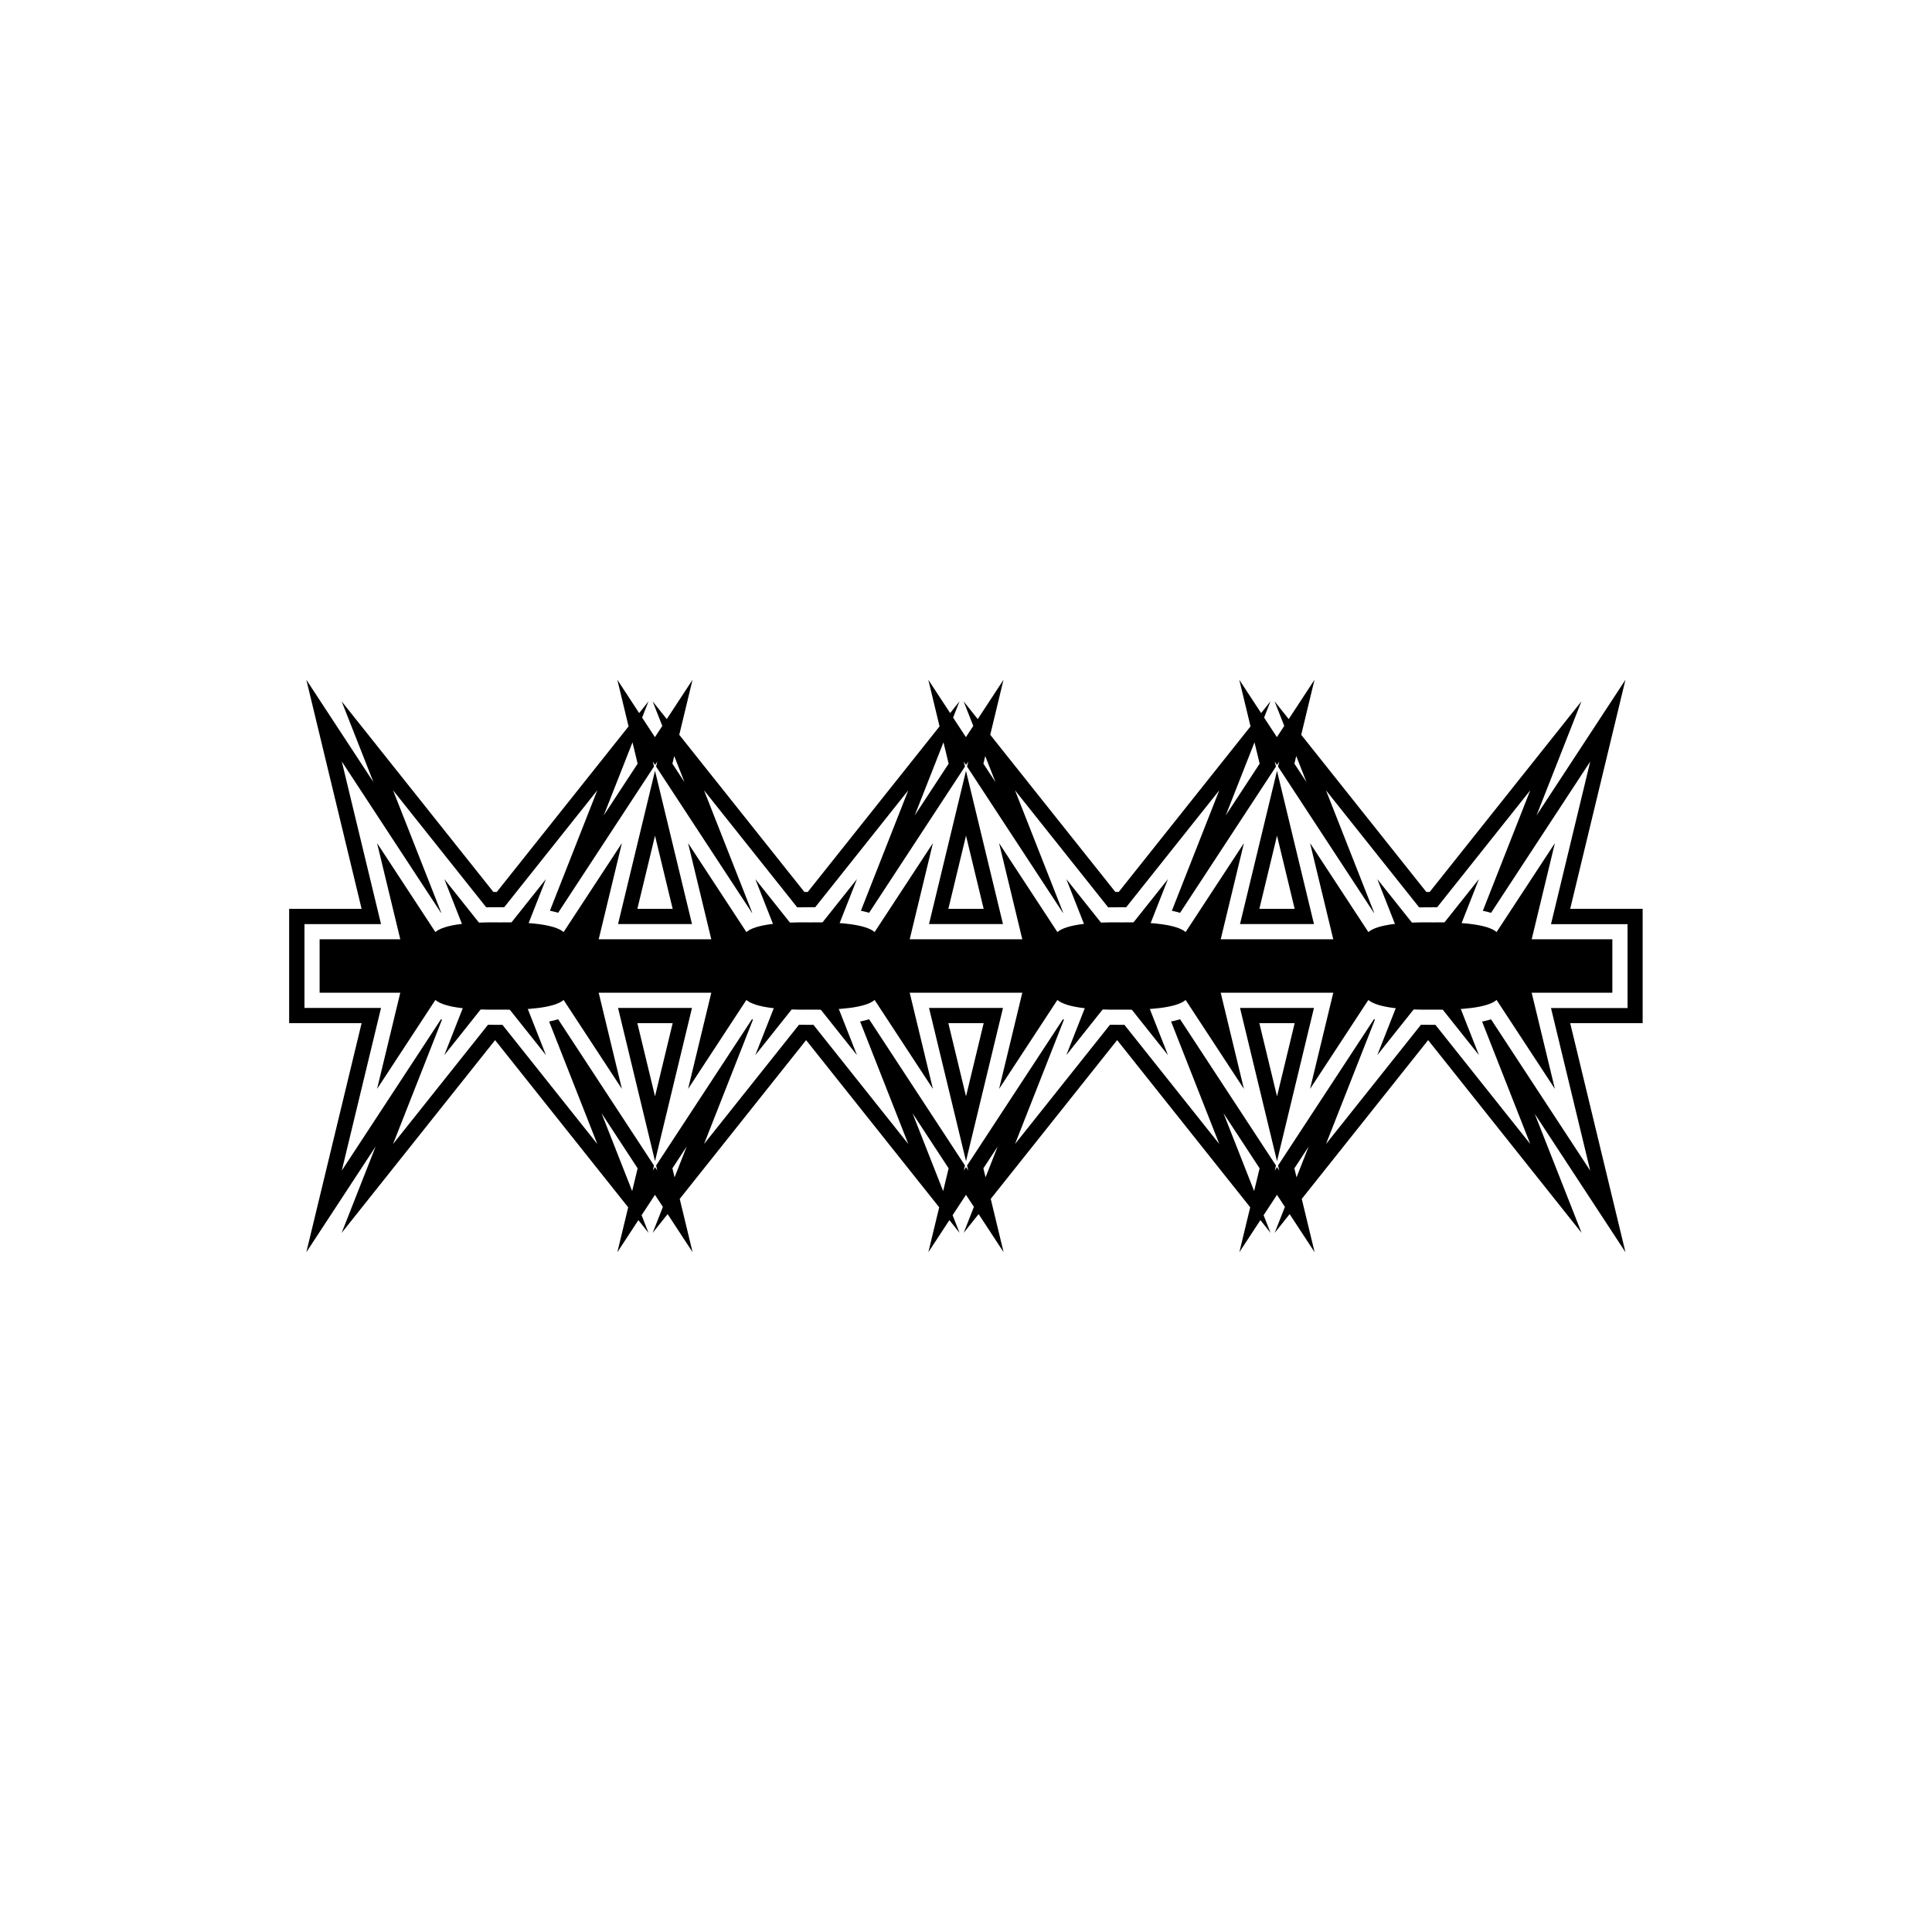
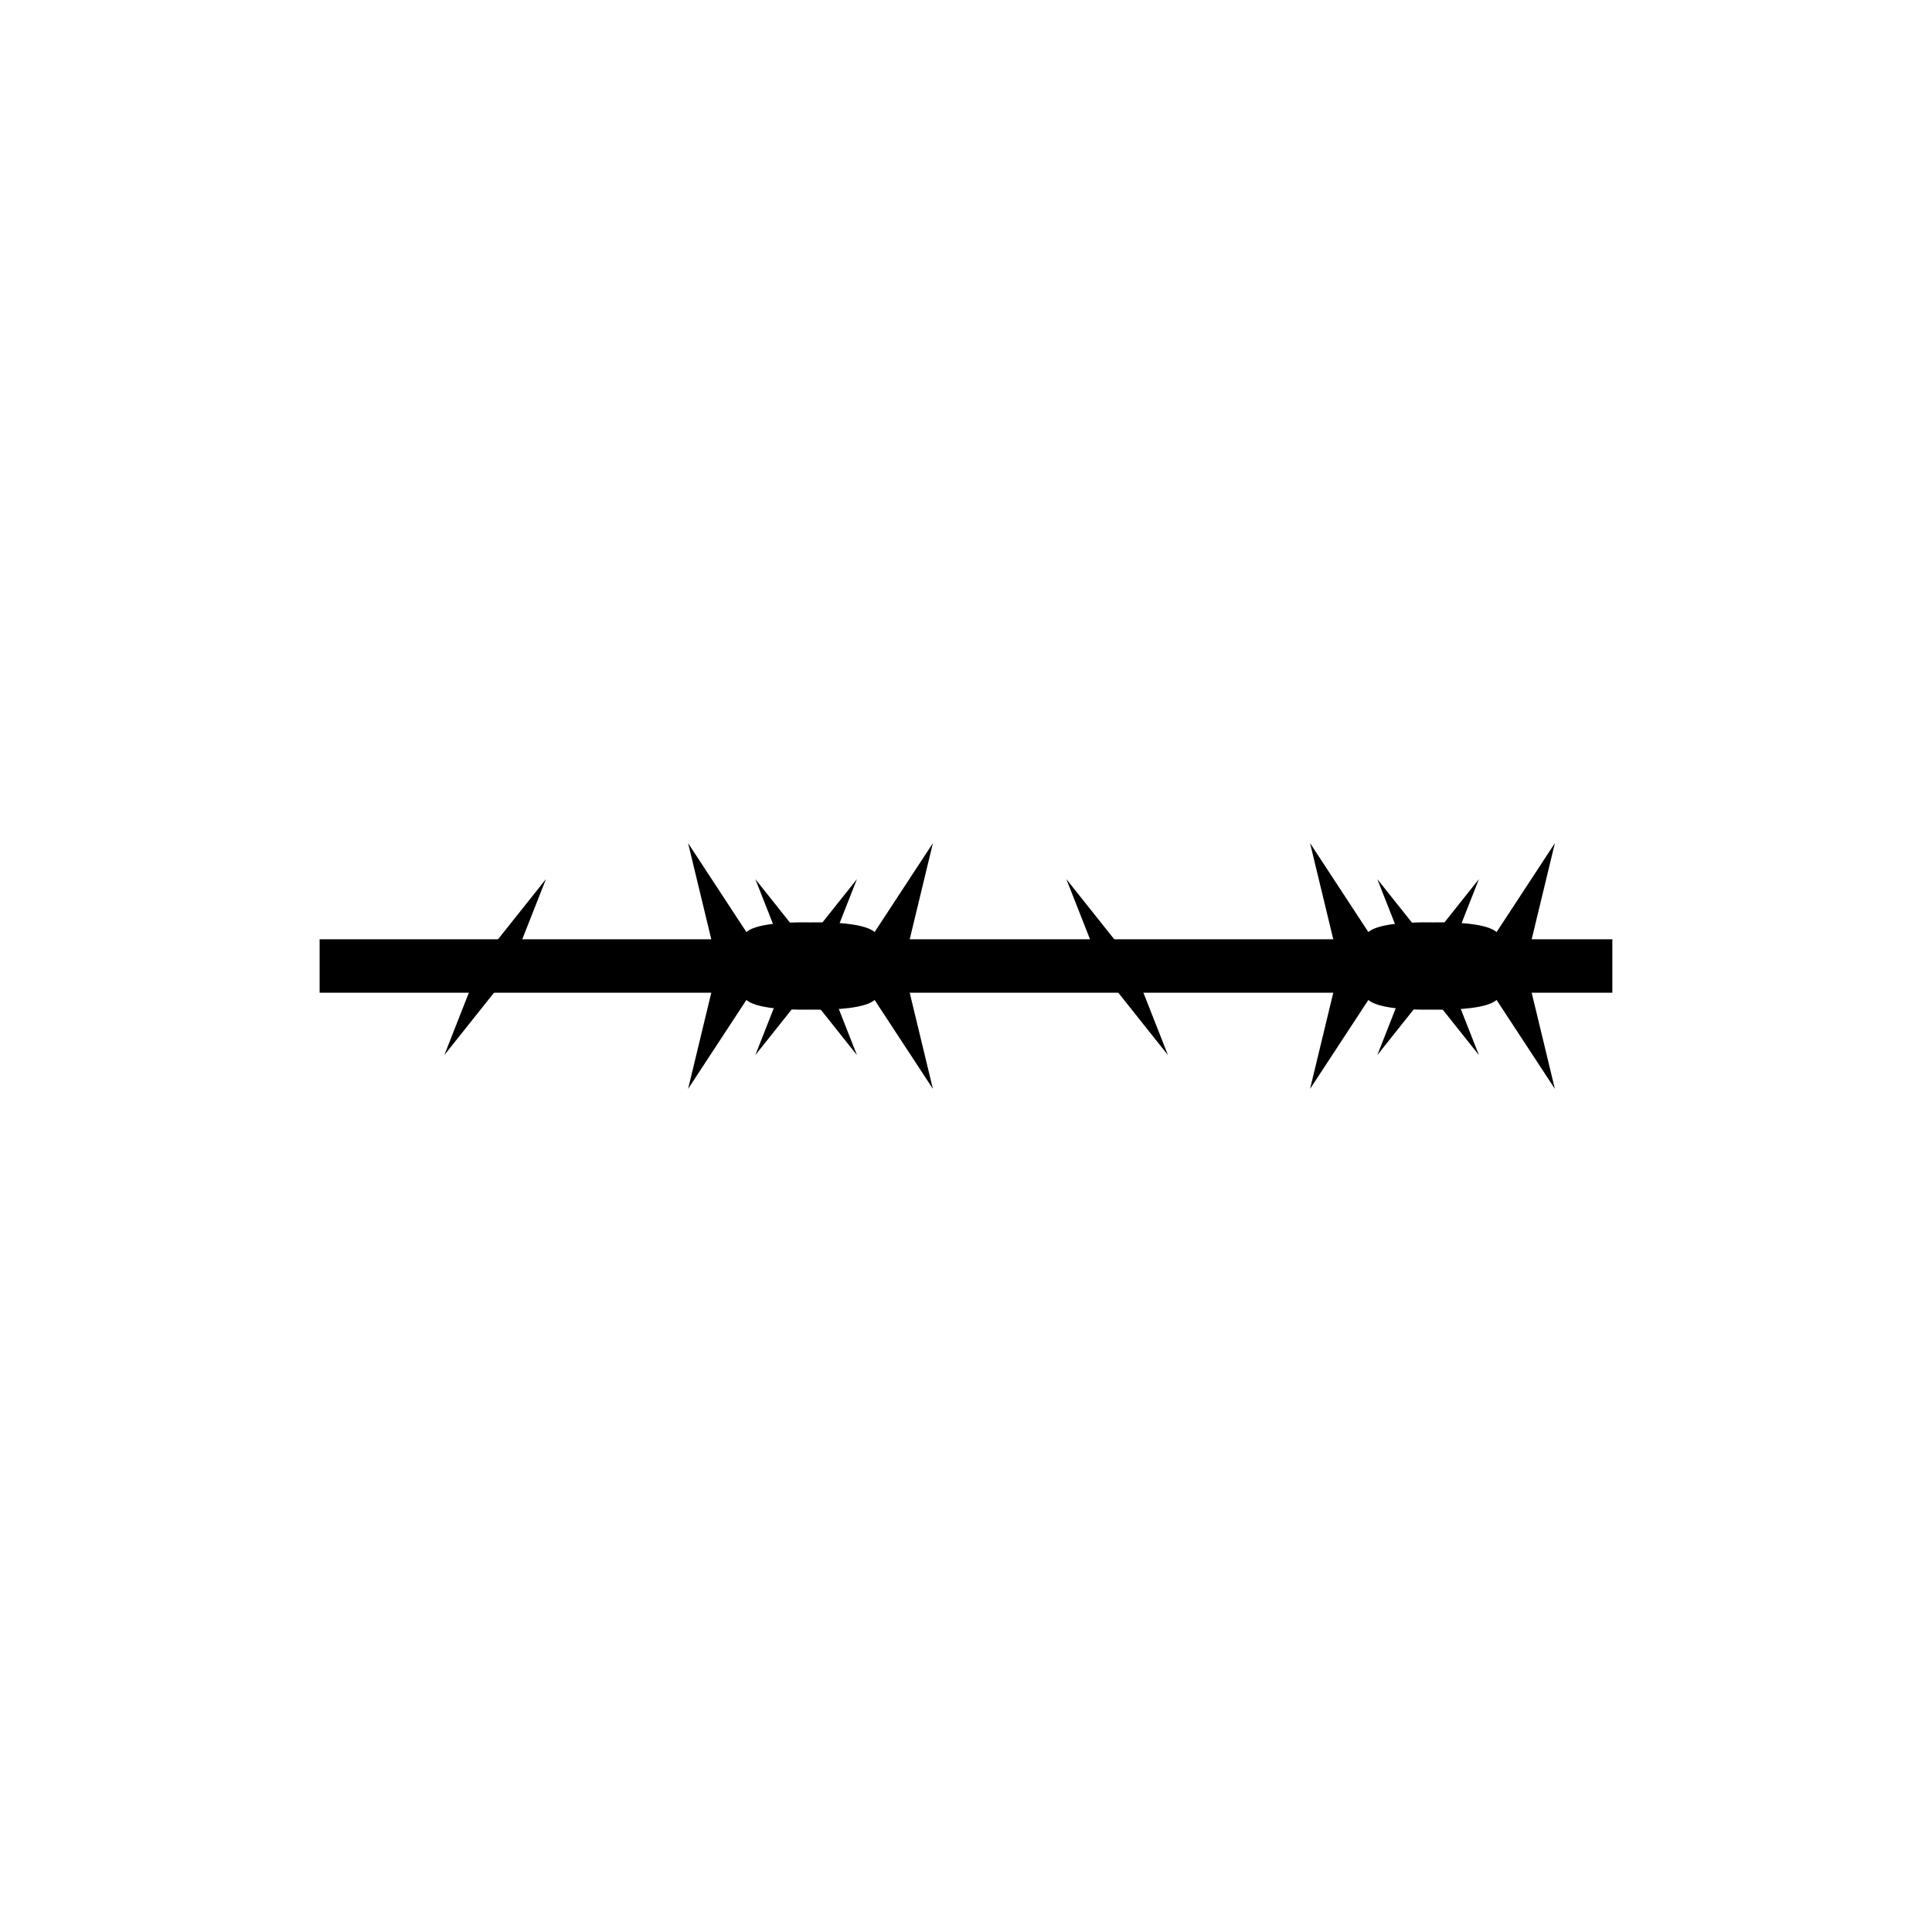
<svg xmlns="http://www.w3.org/2000/svg" fill="#000000" width="800px" height="800px" version="1.1" viewBox="144 144 512 512">
  <g>
-     <path d="m550.66 439.02 12.477 31.707-40.664-51.082-33.492 42.074 3.41 14.137-6.625-10.105-3.961 4.973 2.707-6.883-2.098-3.199-3.543 5.402 1.84 4.68-2.691-3.383-5.578 8.512 2.875-11.91-35.266-44.301-33.496 42.074 3.406 14.121-6.617-10.09-3.961 4.977 2.707-6.883-2.098-3.199-3.543 5.402 1.84 4.68-2.691-3.379-5.574 8.508 2.871-11.902-35.27-44.305-33.492 42.074 3.406 14.121-6.617-10.09-3.961 4.977 2.707-6.883-2.098-3.199-3.543 5.402 1.84 4.68-2.691-3.379-5.574 8.508 2.871-11.902-35.27-44.305-40.664 51.082 9.004-22.887-18.363 28.012 14.648-60.711h-19.203v-30.285h19.203l-14.648-60.711 17.781 27.121-8.422-21.402 40.215 50.516c0.301 0 0.602-0.004 0.898-0.004l34.926-43.875-2.981-12.359 5.789 8.832 2.477-3.113-1.695 4.309 3.394 5.184 1.953-2.977-2.562-6.516 3.746 4.707 6.828-10.414-3.516 14.574 33.156 41.648c0.301 0 0.602-0.004 0.898-0.004l34.926-43.875-2.981-12.359 5.789 8.832 2.477-3.113-1.695 4.309 3.394 5.184 1.953-2.977-2.562-6.516 3.746 4.707 6.828-10.414-3.516 14.574 33.156 41.648c0.301 0 0.602-0.004 0.898-0.004l34.926-43.871-2.984-12.363 5.793 8.836 2.481-3.113-1.695 4.309 3.394 5.18 1.949-2.977-2.562-6.512 3.746 4.707 6.836-10.43-3.523 14.594 33.152 41.648c0.301 0 0.602-0.004 0.898-0.004l40.211-50.516-11.895 30.227 23.562-35.945-14.648 60.711h19.203v30.285h-19.203l14.648 60.711-24.148-36.836zm-13.898-24.312 12.773 32.465-25.141-31.582h-0.766c-0.895 0-1.934 0-3.066-0.016l-25.156 31.598 12.973-32.973c-0.094-0.027-0.188-0.055-0.281-0.082l-25.402 38.754 0.324 1.34-0.602-0.918-0.602 0.918 0.324-1.34-25.402-38.754c-0.758 0.23-1.562 0.426-2.391 0.59l12.773 32.465-25.141-31.582h-0.766c-0.895 0-1.934 0-3.066-0.016l-25.156 31.598 12.973-32.973c-0.094-0.027-0.188-0.055-0.281-0.082l-25.402 38.754 0.324 1.34-0.602-0.918-0.602 0.918 0.324-1.34-25.402-38.754c-0.758 0.23-1.562 0.426-2.391 0.59l12.773 32.465-25.141-31.582h-0.766c-0.895 0-1.934 0-3.066-0.016l-25.156 31.598 12.973-32.973c-0.094-0.027-0.188-0.055-0.281-0.082l-25.402 38.754 0.324 1.34-0.602-0.918-0.602 0.918 0.324-1.34-25.402-38.754c-0.758 0.23-1.562 0.426-2.391 0.59l12.773 32.465-25.141-31.582h-0.766c-0.895 0-1.934 0-3.066-0.016l-25.156 31.598 12.973-32.973c-0.094-0.027-0.188-0.055-0.281-0.082l-26.281 40.094 10.398-43.098h-20.289v-22.223h20.289l-10.398-43.098 26.281 40.094c0.023-0.008 0.047-0.016 0.07-0.02l-12.766-32.441 24.691 31.016c1.312-0.023 2.516-0.023 3.531-0.023h1.238l24.672-30.992-12.559 31.918c0.754 0.156 1.484 0.336 2.176 0.547l25.402-38.754-0.324-1.34 0.602 0.918 0.602-0.918-0.324 1.34 25.402 38.754c0.023-0.008 0.047-0.016 0.07-0.02l-12.766-32.441 24.691 31.016c1.312-0.023 2.516-0.023 3.531-0.023h1.238l24.672-30.992-12.559 31.918c0.754 0.156 1.484 0.336 2.176 0.547l25.402-38.754-0.324-1.34 0.602 0.918 0.602-0.918-0.324 1.34 25.402 38.754c0.023-0.008 0.047-0.016 0.07-0.02l-12.766-32.441 24.691 31.016c1.312-0.023 2.516-0.023 3.531-0.023h1.238l24.672-30.992-12.559 31.918c0.754 0.156 1.484 0.336 2.176 0.547l25.402-38.754-0.324-1.34 0.602 0.918 0.602-0.918-0.324 1.34 25.402 38.754c0.023-0.008 0.047-0.016 0.07-0.02l-12.766-32.441 24.691 31.016c1.312-0.023 2.516-0.023 3.531-0.023h1.238l24.672-30.992-12.559 31.918c0.754 0.156 1.484 0.336 2.176 0.547l26.281-40.094-10.398 43.098h20.289v22.223h-20.289l10.398 43.098-26.281-40.094c-0.758 0.23-1.562 0.426-2.391 0.59zm-54.344-66.43-9.801 40.609h19.598zm9.797 62.832h-19.598l9.801 40.609zm-92.215-62.832-9.801 40.609h19.598l-9.801-40.609zm9.801 62.832h-19.598l9.801 40.609 9.801-40.609zm-92.215-62.832-9.797 40.609h19.598zm9.801 62.832h-19.598l9.797 40.609zm160.21 44.895 3.215-8.164-3.789 5.781 0.574 2.387zm-11.238 3.641 1.453-6.027-9.57-14.602zm-71.176-3.641 3.215-8.168-3.789 5.781zm-11.238 3.644 1.453-6.031-9.57-14.602zm-71.176-3.644 3.215-8.168-3.789 5.781zm-11.238 3.644 1.453-6.031-9.57-14.602zm0.09-118.93-7.625 19.375 8.988-13.711-1.367-5.664zm11.062 3.644-0.488 2.019 3.207 4.891zm71.355-3.644-7.625 19.375 8.988-13.711-1.367-5.664zm11.062 3.644-0.488 2.019 3.207 4.891zm71.355-3.641-7.621 19.371 8.988-13.711zm11.062 3.641-0.488 2.019 3.207 4.891zm-5.094 21.102-4.68 19.395h9.359zm4.68 49.68h-9.359l4.68 19.395zm-87.098-49.68-4.68 19.395h9.359zm4.68 49.68h-9.359l4.68 19.395zm-87.098-49.68-4.68 19.395h9.359zm4.68 49.68h-9.359l4.68 19.395z" fill-rule="evenodd" />
    <path d="m571.29 407.08h-342.59v-14.16h342.59z" />
-     <path d="m243.93 432.57 15.449-23.566c2.434 2.109 9.703 2.68 16.992 2.559 7.289 0.125 14.559-0.449 16.992-2.559l15.449 23.566-7.859-32.566 7.859-32.566-15.449 23.566c-2.434-2.109-9.703-2.68-16.992-2.559-7.289-0.125-14.559 0.449-16.992 2.559l-15.449-23.566 7.859 32.566z" fill-rule="evenodd" />
    <path d="m288.68 376.97-9.973 25.344-16.961 21.305 9.973-25.344z" fill-rule="evenodd" />
-     <path d="m261.75 376.97 16.961 21.305 9.973 25.344-16.961-21.305z" fill-rule="evenodd" />
    <path d="m326.35 432.57 15.449-23.566c2.434 2.109 9.703 2.68 16.992 2.559 7.289 0.125 14.559-0.449 16.992-2.559l15.449 23.566-7.859-32.566 7.859-32.566-15.449 23.566c-2.434-2.109-9.703-2.68-16.992-2.559-7.289-0.125-14.559 0.449-16.992 2.559l-15.449-23.566 7.859 32.566z" fill-rule="evenodd" />
    <path d="m371.1 376.97-9.973 25.344-16.961 21.305 9.973-25.344z" fill-rule="evenodd" />
    <path d="m344.17 376.97 16.961 21.305 9.973 25.344-16.961-21.305z" fill-rule="evenodd" />
-     <path d="m408.77 432.57 15.449-23.566c2.434 2.109 9.703 2.68 16.992 2.559 7.289 0.125 14.559-0.449 16.992-2.559l15.449 23.566-7.859-32.566 7.859-32.566-15.449 23.566c-2.434-2.109-9.703-2.68-16.992-2.559-7.289-0.125-14.559 0.449-16.992 2.559l-15.449-23.566 7.859 32.566z" fill-rule="evenodd" />
-     <path d="m453.52 376.97-9.973 25.344-16.961 21.305 9.973-25.344z" fill-rule="evenodd" />
    <path d="m426.59 376.97 16.961 21.305 9.973 25.344-16.961-21.305z" fill-rule="evenodd" />
    <path d="m491.18 432.57 15.449-23.566c2.434 2.109 9.703 2.68 16.992 2.559 7.289 0.125 14.559-0.449 16.992-2.559l15.449 23.566-7.859-32.566 7.859-32.566-15.449 23.566c-2.434-2.109-9.703-2.68-16.992-2.559-7.289-0.125-14.559 0.449-16.992 2.559l-15.449-23.566 7.859 32.566z" fill-rule="evenodd" />
    <path d="m535.93 376.97-9.973 25.344-16.961 21.305 9.973-25.344z" fill-rule="evenodd" />
    <path d="m509 376.97 16.961 21.305 9.973 25.344-16.961-21.305z" fill-rule="evenodd" />
  </g>
</svg>